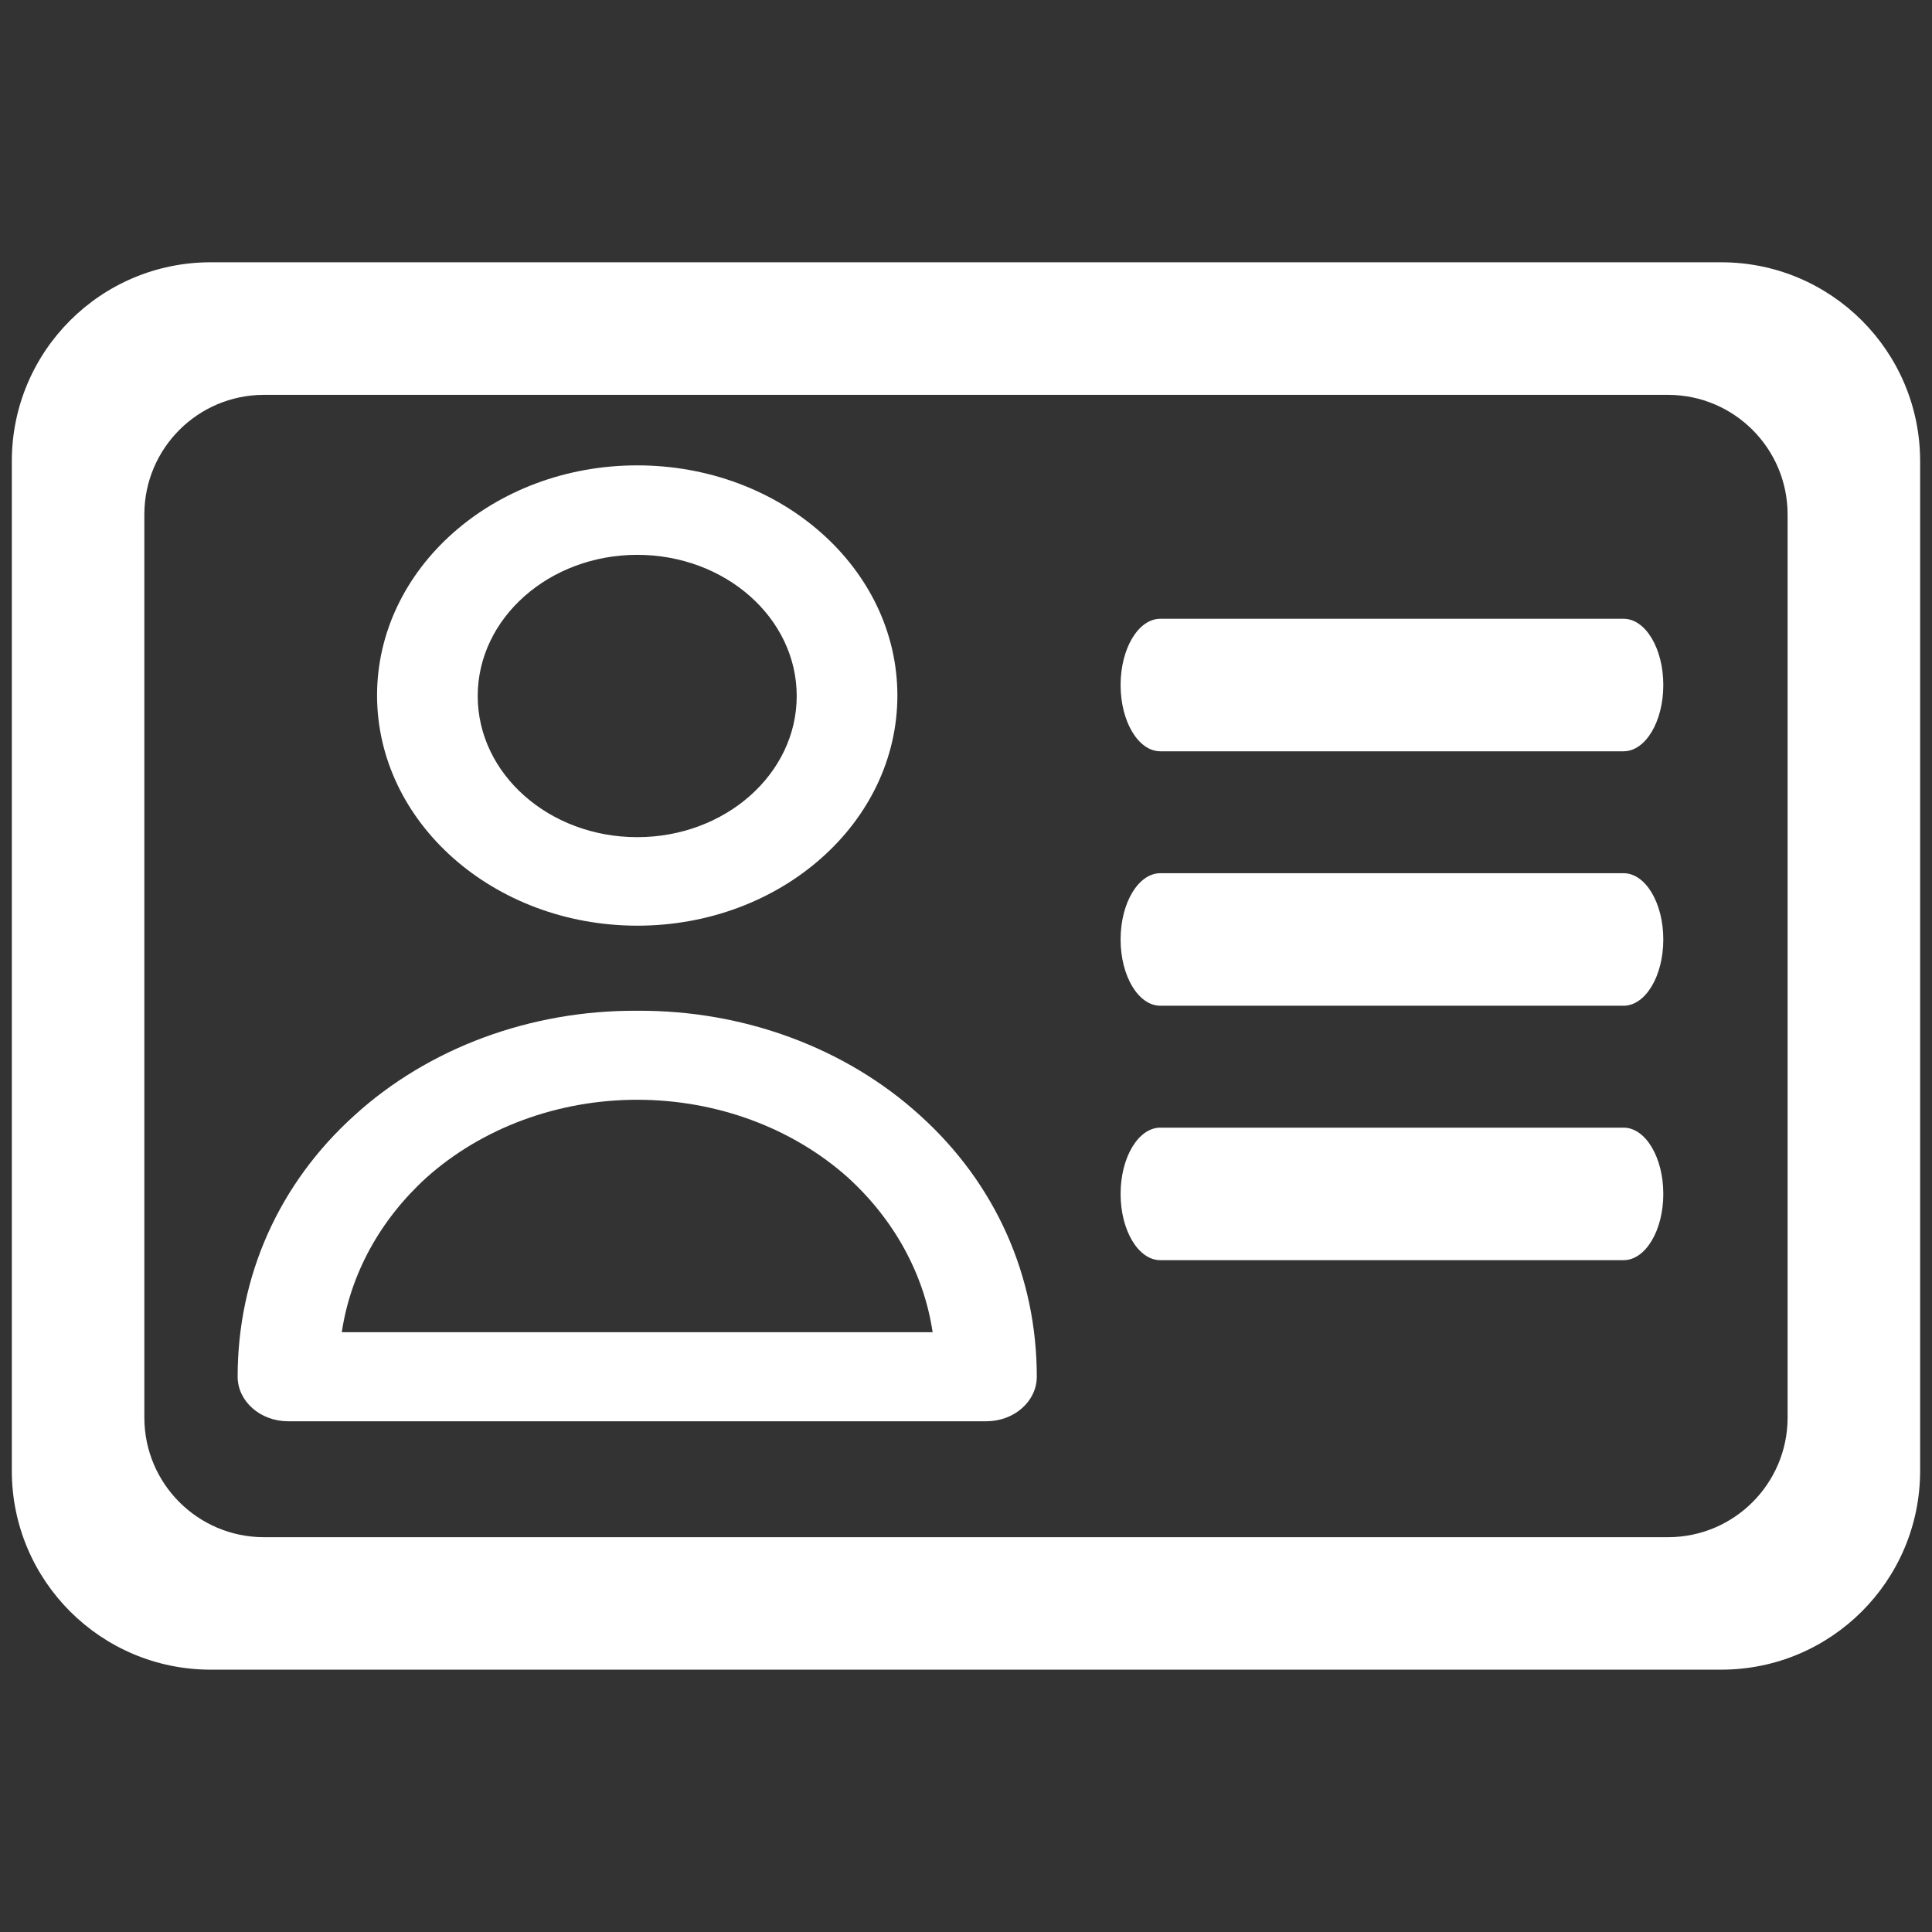
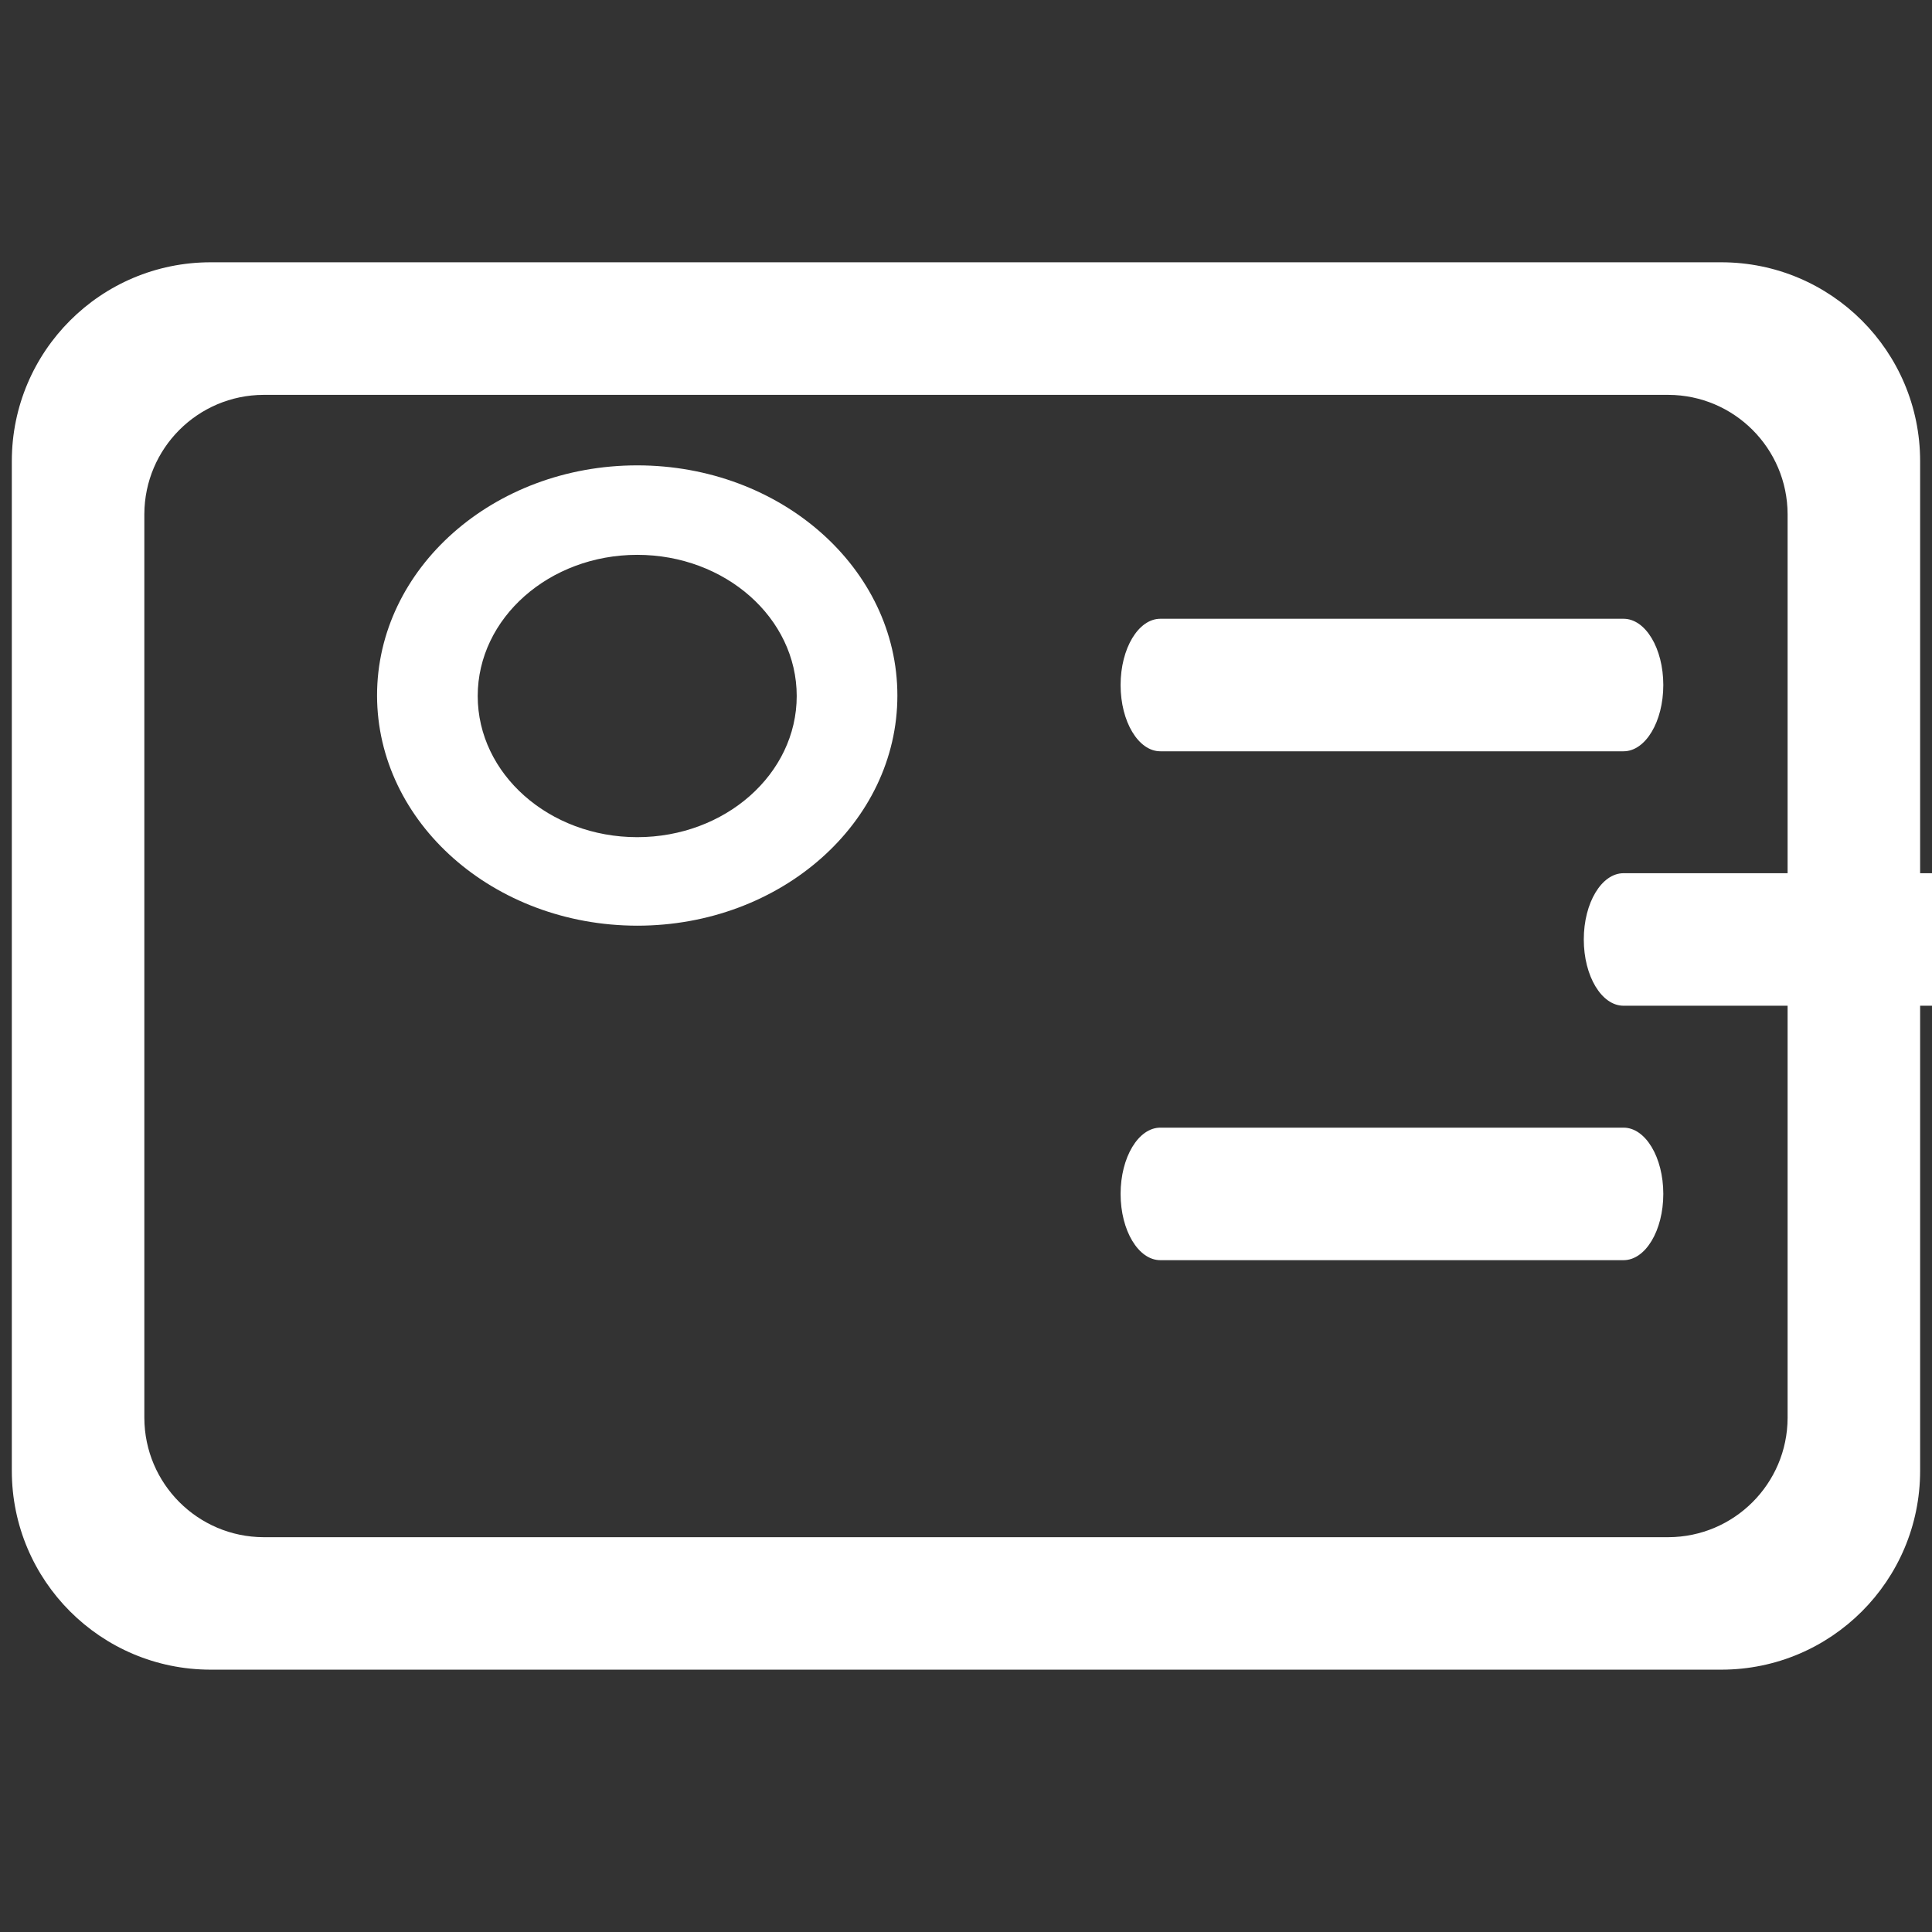
<svg xmlns="http://www.w3.org/2000/svg" xml:space="preserve" style="enable-background:new 0 0 36.447 36.447;" viewBox="0 0 36.447 36.447" height="36.447px" width="36.447px" y="0px" x="0px" id="Capa_1" version="1.1">
  <rect x="0" y="0" width="36.447" height="36.447" fill="#333333" stroke="none" />
  <defs id="defs3846" />
  <path style="fill:#ffffff;fill-opacity:1;stroke-width:0.071" d="m 12.021,17.463 c 2.711,0 4.908,-1.944 4.908,-4.342 0,-2.398 -2.197,-4.342 -4.908,-4.342 -2.711,0 -4.908,1.944 -4.908,4.342 0.004,2.397 2.199,4.339 4.908,4.342 z m 0,-6.996 c 1.662,0 3.009,1.192 3.009,2.663 0,1.47 -1.348,2.663 -3.009,2.663 -1.662,0 -3.009,-1.192 -3.009,-2.663 6.076e-4,-1.47 1.348,-2.662 3.009,-2.663 z m 0,0" id="path1283" />
-   <path style="fill:#ffffff;fill-opacity:1;stroke-width:0.071" d="m 12.021,19.068 c -2.008,-0.013 -3.936,0.7 -5.335,1.974 -1.424,1.285 -2.203,3.032 -2.203,4.93 0.001,0.463 0.426,0.839 0.949,0.84 H 18.61 c 0.524,-0.001 0.948,-0.377 0.949,-0.84 0,-1.898 -0.778,-3.645 -2.203,-4.93 -1.4,-1.274 -3.327,-1.987 -5.335,-1.974 z m -5.573,6.064 c 0.163,-1.098 0.722,-2.12 1.595,-2.915 1.051,-0.94 2.483,-1.47 3.978,-1.47 1.495,0 2.927,0.529 3.978,1.47 0.871,0.795 1.431,1.817 1.595,2.915 z m 0,0" id="path1285" />
  <path style="fill:#ffffff;fill-opacity:1;stroke-width:0.06" d="M 32.473,4.948 H 3.973 c -2.071,9.375e-4 -3.749,1.679 -3.75,3.75 V 27.748 c 9.375e-4,2.071 1.679,3.749 3.75,3.75 H 32.473 c 2.071,-9.36e-4 3.749,-1.679 3.75,-3.75 V 8.698 c -9.36e-4,-2.071 -1.679,-3.749 -3.75,-3.75 z M 33.723,26.749 c -0.004,1.241 -1.009,2.246 -2.25,2.25 h -26.5 c -1.241,-0.004 -2.246,-1.009 -2.25,-2.25 V 9.699 c 0.004,-1.241 1.009,-2.246 2.25,-2.25 h 26.5 c 1.241,0.004 2.246,1.009 2.25,2.25 z" id="path1287" />
-   <path style="fill:#ffffff;fill-opacity:1;stroke-width:0.077" d="m 30.628,16.473 h -8.738 c -0.414,0 -0.75,0.559 -0.75,1.25 0,0.691 0.336,1.25 0.75,1.25 h 8.738 c 0.414,0 0.75,-0.559 0.75,-1.25 0,-0.691 -0.336,-1.25 -0.75,-1.25 z m 0,0" id="path1289" />
+   <path style="fill:#ffffff;fill-opacity:1;stroke-width:0.077" d="m 30.628,16.473 c -0.414,0 -0.75,0.559 -0.75,1.25 0,0.691 0.336,1.25 0.75,1.25 h 8.738 c 0.414,0 0.75,-0.559 0.75,-1.25 0,-0.691 -0.336,-1.25 -0.75,-1.25 z m 0,0" id="path1289" />
  <path style="fill:#ffffff;fill-opacity:1;stroke-width:0.077" d="m 30.628,21.273 h -8.738 c -0.414,0 -0.75,0.559 -0.75,1.25 0,0.691 0.336,1.25 0.75,1.25 h 8.738 c 0.414,0 0.75,-0.559 0.75,-1.25 0,-0.691 -0.336,-1.25 -0.75,-1.25 z m 0,0" id="path1291" />
  <path style="fill:#ffffff;fill-opacity:1;stroke-width:0.077" d="m 30.628,11.673 h -8.738 c -0.414,0 -0.75,0.559 -0.75,1.25 0,0.691 0.336,1.25 0.75,1.25 h 8.738 c 0.414,0 0.75,-0.559 0.75,-1.25 0,-0.691 -0.336,-1.25 -0.75,-1.25 z m 0,0" id="path1293" />
</svg>